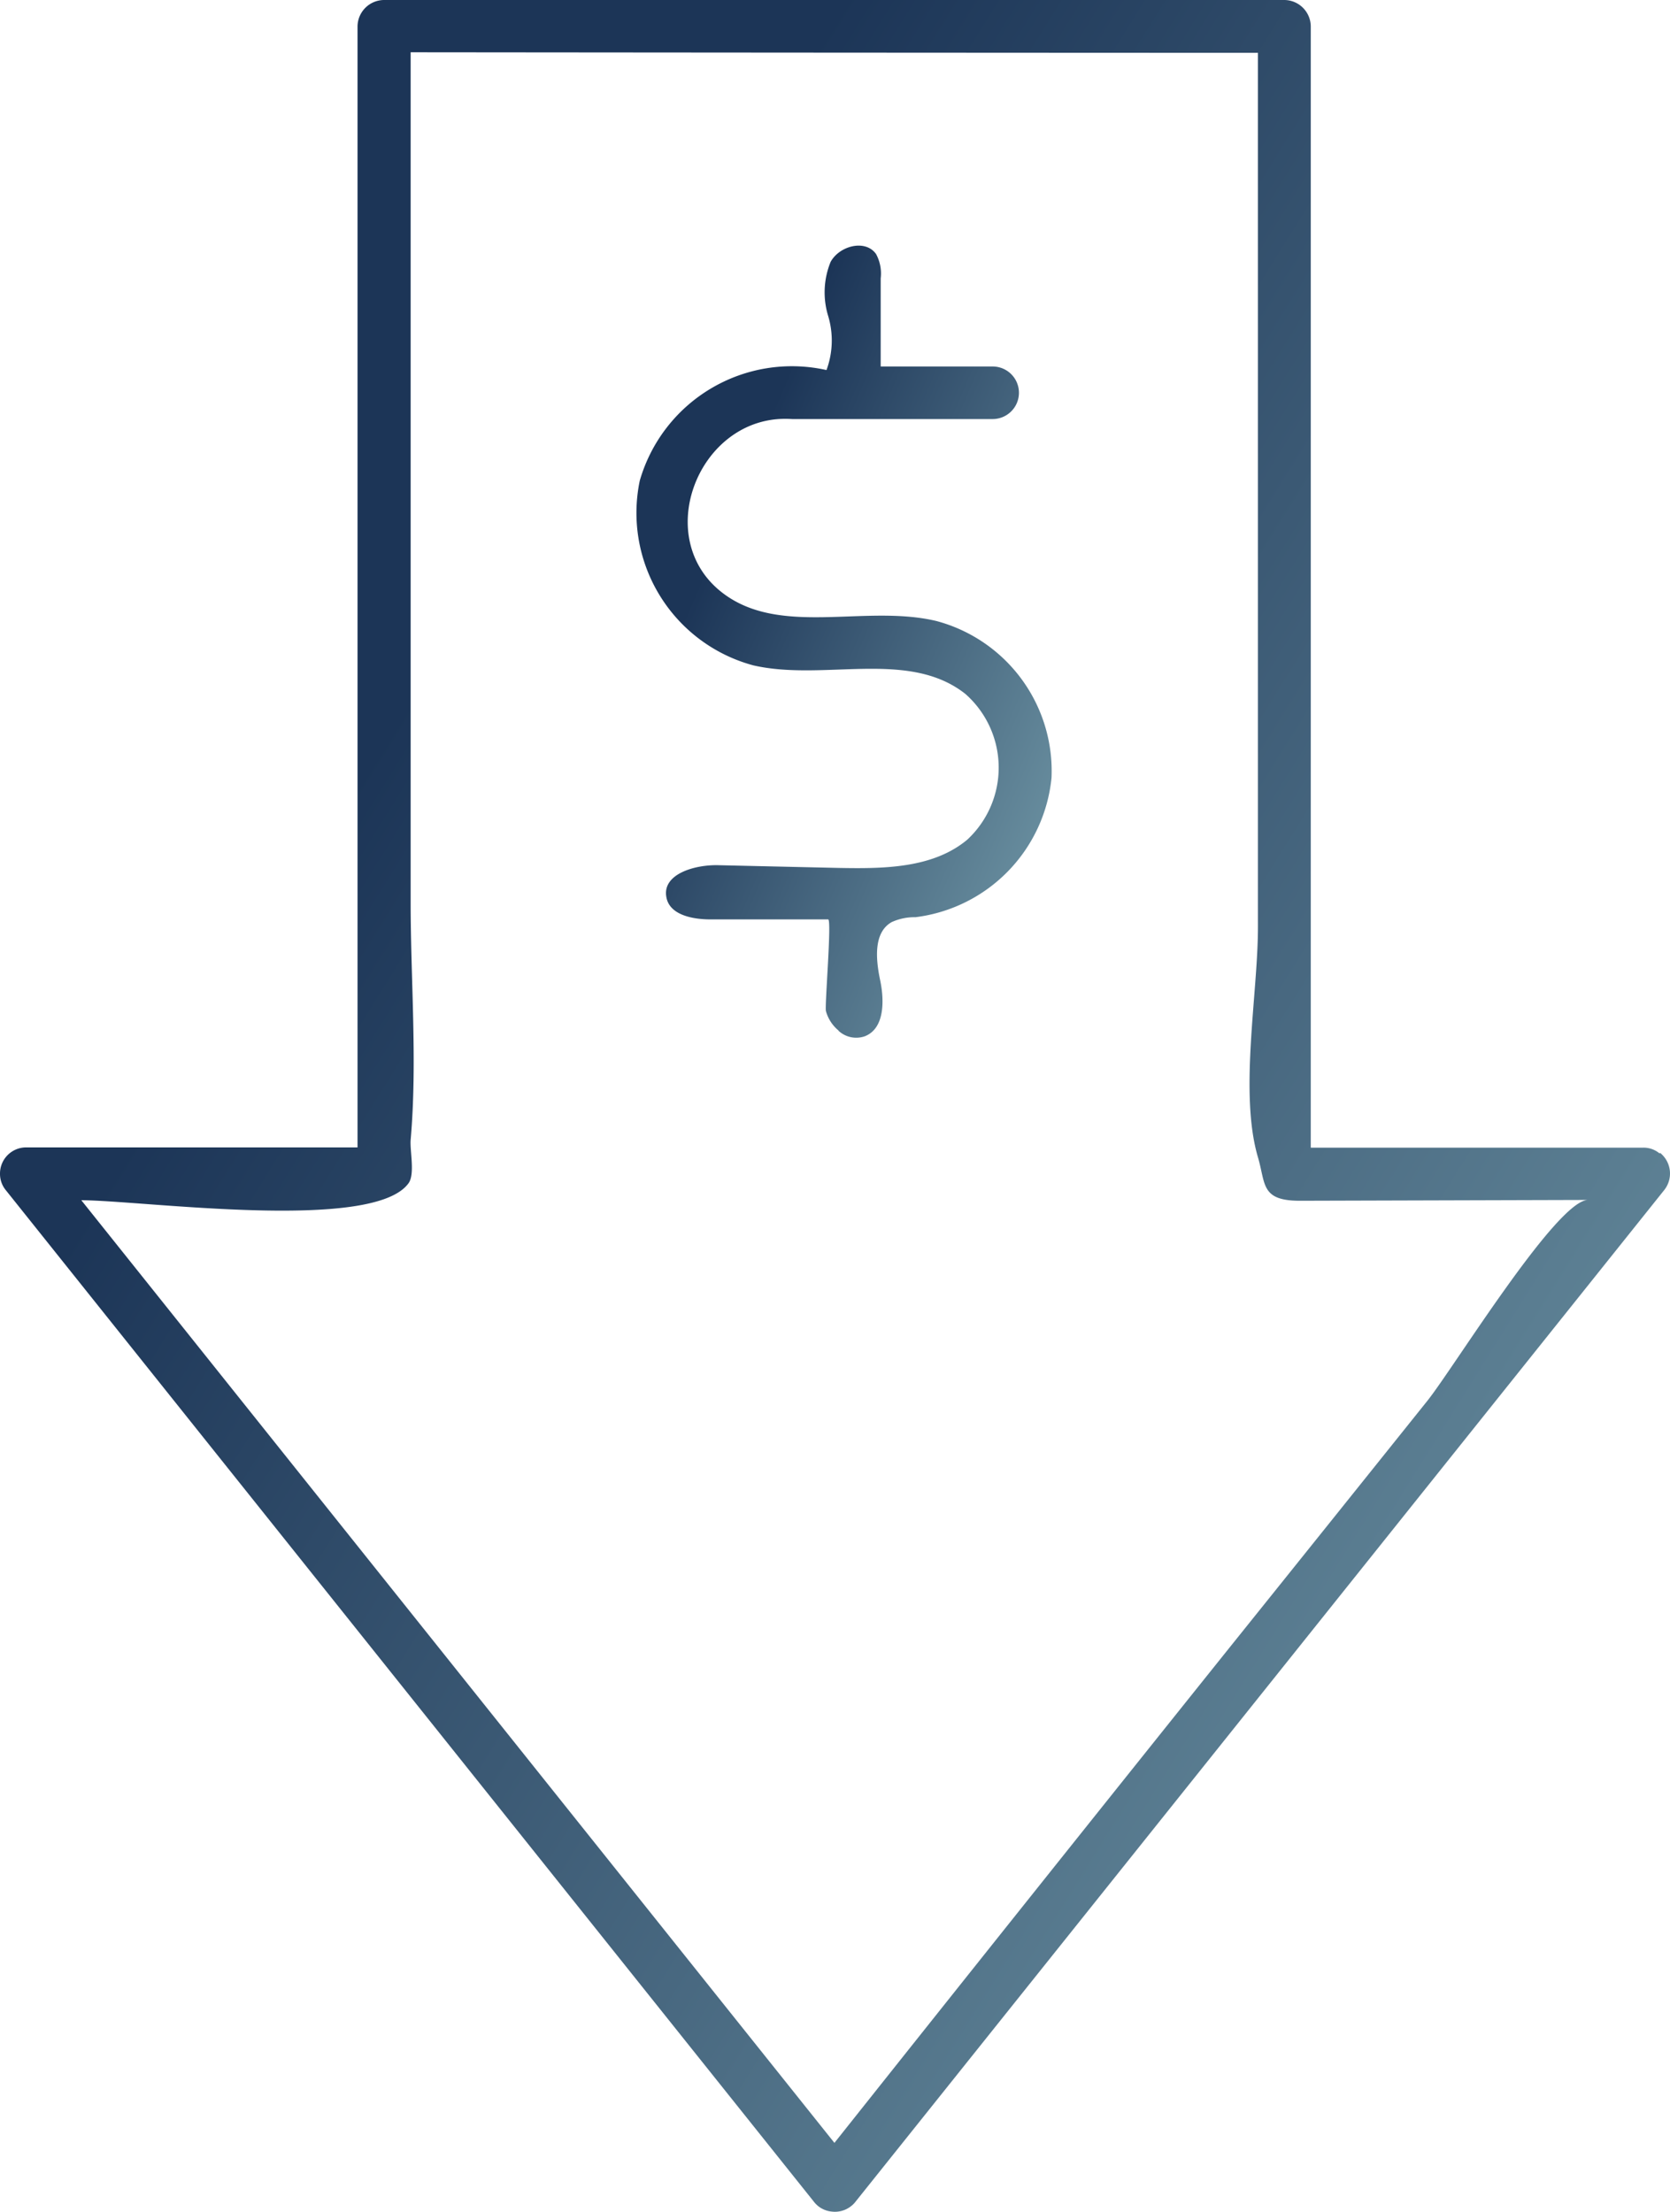
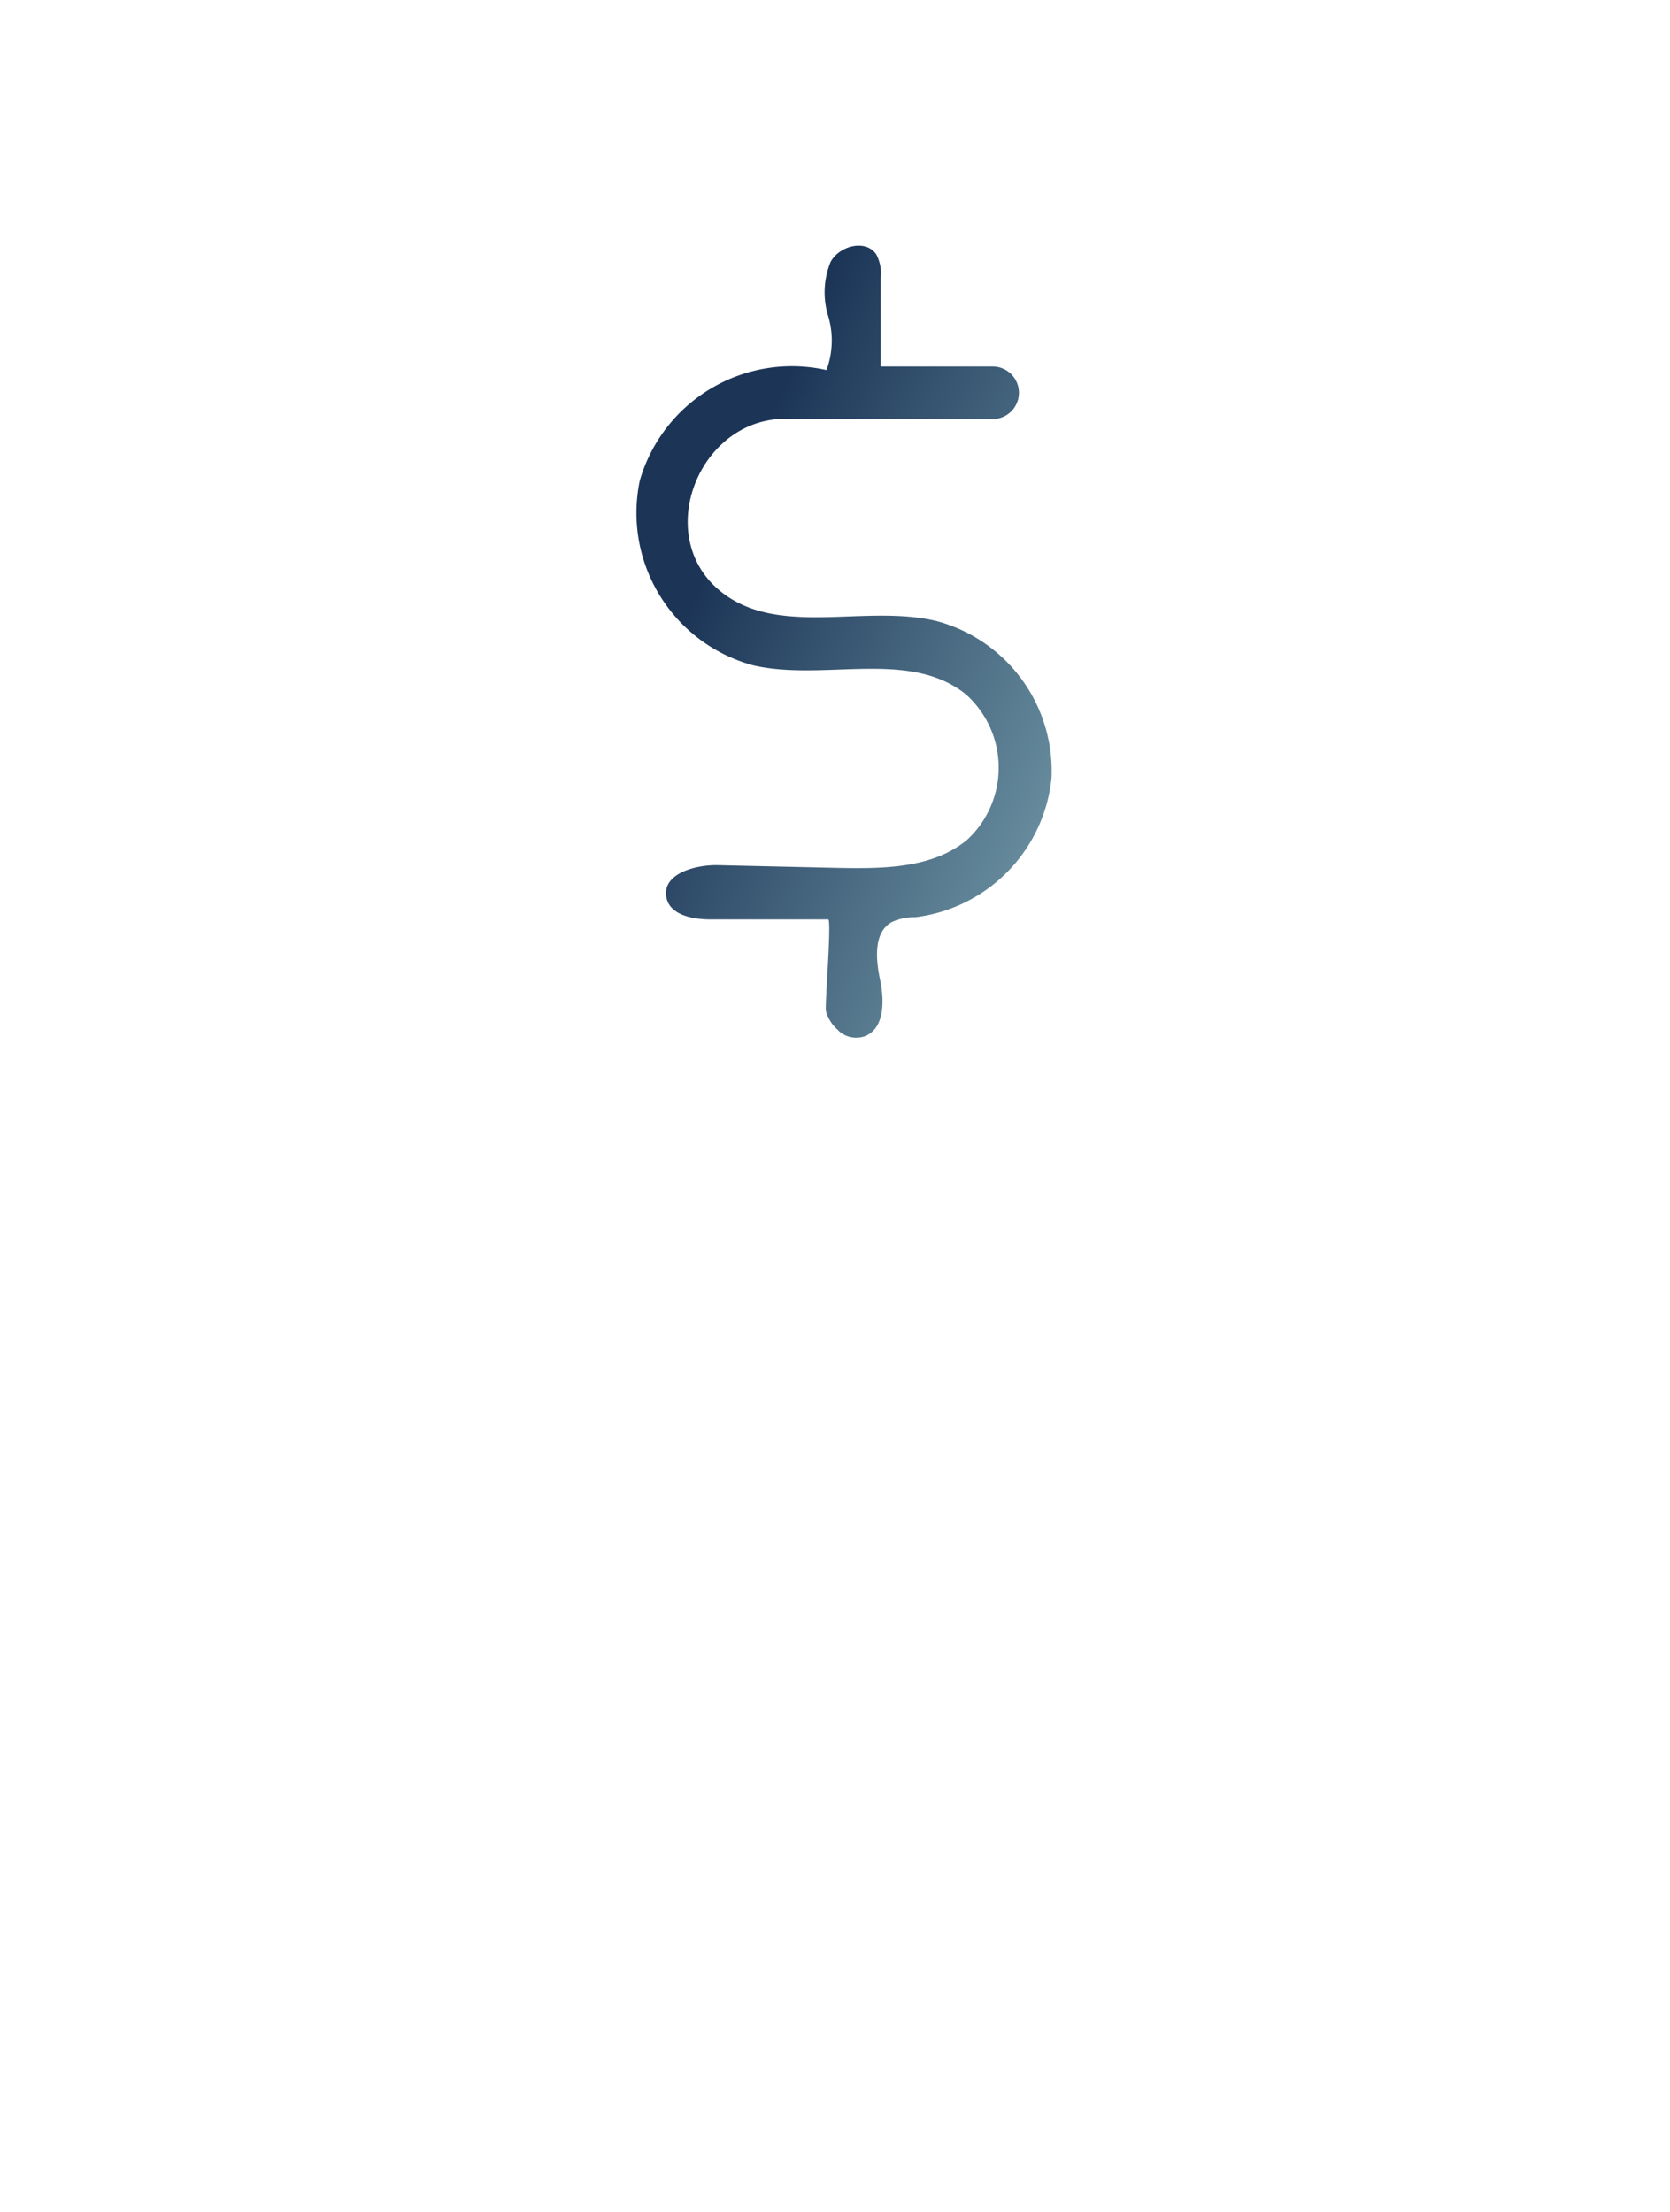
<svg xmlns="http://www.w3.org/2000/svg" width="61.002" height="80.807" viewBox="0 0 61.002 80.807">
  <defs>
    <linearGradient id="linear-gradient" x1="0.5" x2="1.734" y2="1" gradientUnits="objectBoundingBox">
      <stop offset="0" stop-color="#1c3557" />
      <stop offset="1" stop-color="#aadadc" />
    </linearGradient>
  </defs>
  <g id="Layer_1" data-name="Layer 1" transform="translate(-0.01)">
    <g id="Group_1079" data-name="Group 1079">
      <path id="Path_1554" data-name="Path 1554" d="M30.64,37.66a.952.952,0,0,0,.96.2c.72-.28.72-1.29.56-2.05s-.25-1.74.42-2.12a2,2,0,0,1,.87-.18,5.7,5.7,0,0,0,4.97-5.09,5.671,5.671,0,0,0-4.2-5.73c-2.62-.63-5.76.61-7.87-1.07-2.46-1.96-.91-6.1,2.1-6.31a4,4,0,0,1,.49,0h7.33a.96.96,0,0,0,0-1.92H32.18V10.17a1.49,1.49,0,0,0-.17-.89c-.39-.55-1.34-.3-1.66.29a2.947,2.947,0,0,0-.09,1.97,3.11,3.11,0,0,1-.06,1.98,5.783,5.783,0,0,0-6.82,4.04,5.768,5.768,0,0,0,4.15,6.75c2.58.59,5.66-.6,7.74,1.04a3.59,3.59,0,0,1,.07,5.33c-1.26,1.05-3.06,1.06-4.69,1.03l-4.41-.1c-.85-.02-2.04.32-1.89,1.16.11.67.99.83,1.67.82h4.24c.14-.01-.13,3.18-.08,3.35a1.4,1.4,0,0,0,.46.71Z" fill="url(#linear-gradient)" />
-       <path id="Path_1555" data-name="Path 1555" d="M60.63,42.14a.907.907,0,0,0-.61-.21H47.89V.96A.973.973,0,0,0,46.93,0H14.04a.975.975,0,0,0-.97.96V41.92H.97a.956.956,0,0,0-.96.96.934.934,0,0,0,.21.6L29.74,80.44a.932.932,0,0,0,.65.36.948.948,0,0,0,.71-.2.808.808,0,0,0,.16-.16L60.8,43.48a.969.969,0,0,0-.15-1.36ZM30.49,78.29,2.98,43.85c2.29.01,10.69,1.18,11.96-.63.23-.34.04-1.17.07-1.57.25-2.85,0-5.83,0-8.68V1.91q15.48.015,30.95.02V33.88c0,2.43-.69,6.05,0,8.4.29.98.09,1.6,1.57,1.59l10.49-.03c-1.15,0-4.93,6.17-5.88,7.35q-3.615,4.515-7.23,9.02-7.23,9.03-14.42,18.08Z" fill="url(#linear-gradient)" />
      <path id="Path_1556" data-name="Path 1556" d="M28.56,16.81Z" fill="url(#linear-gradient)" />
    </g>
  </g>
</svg>